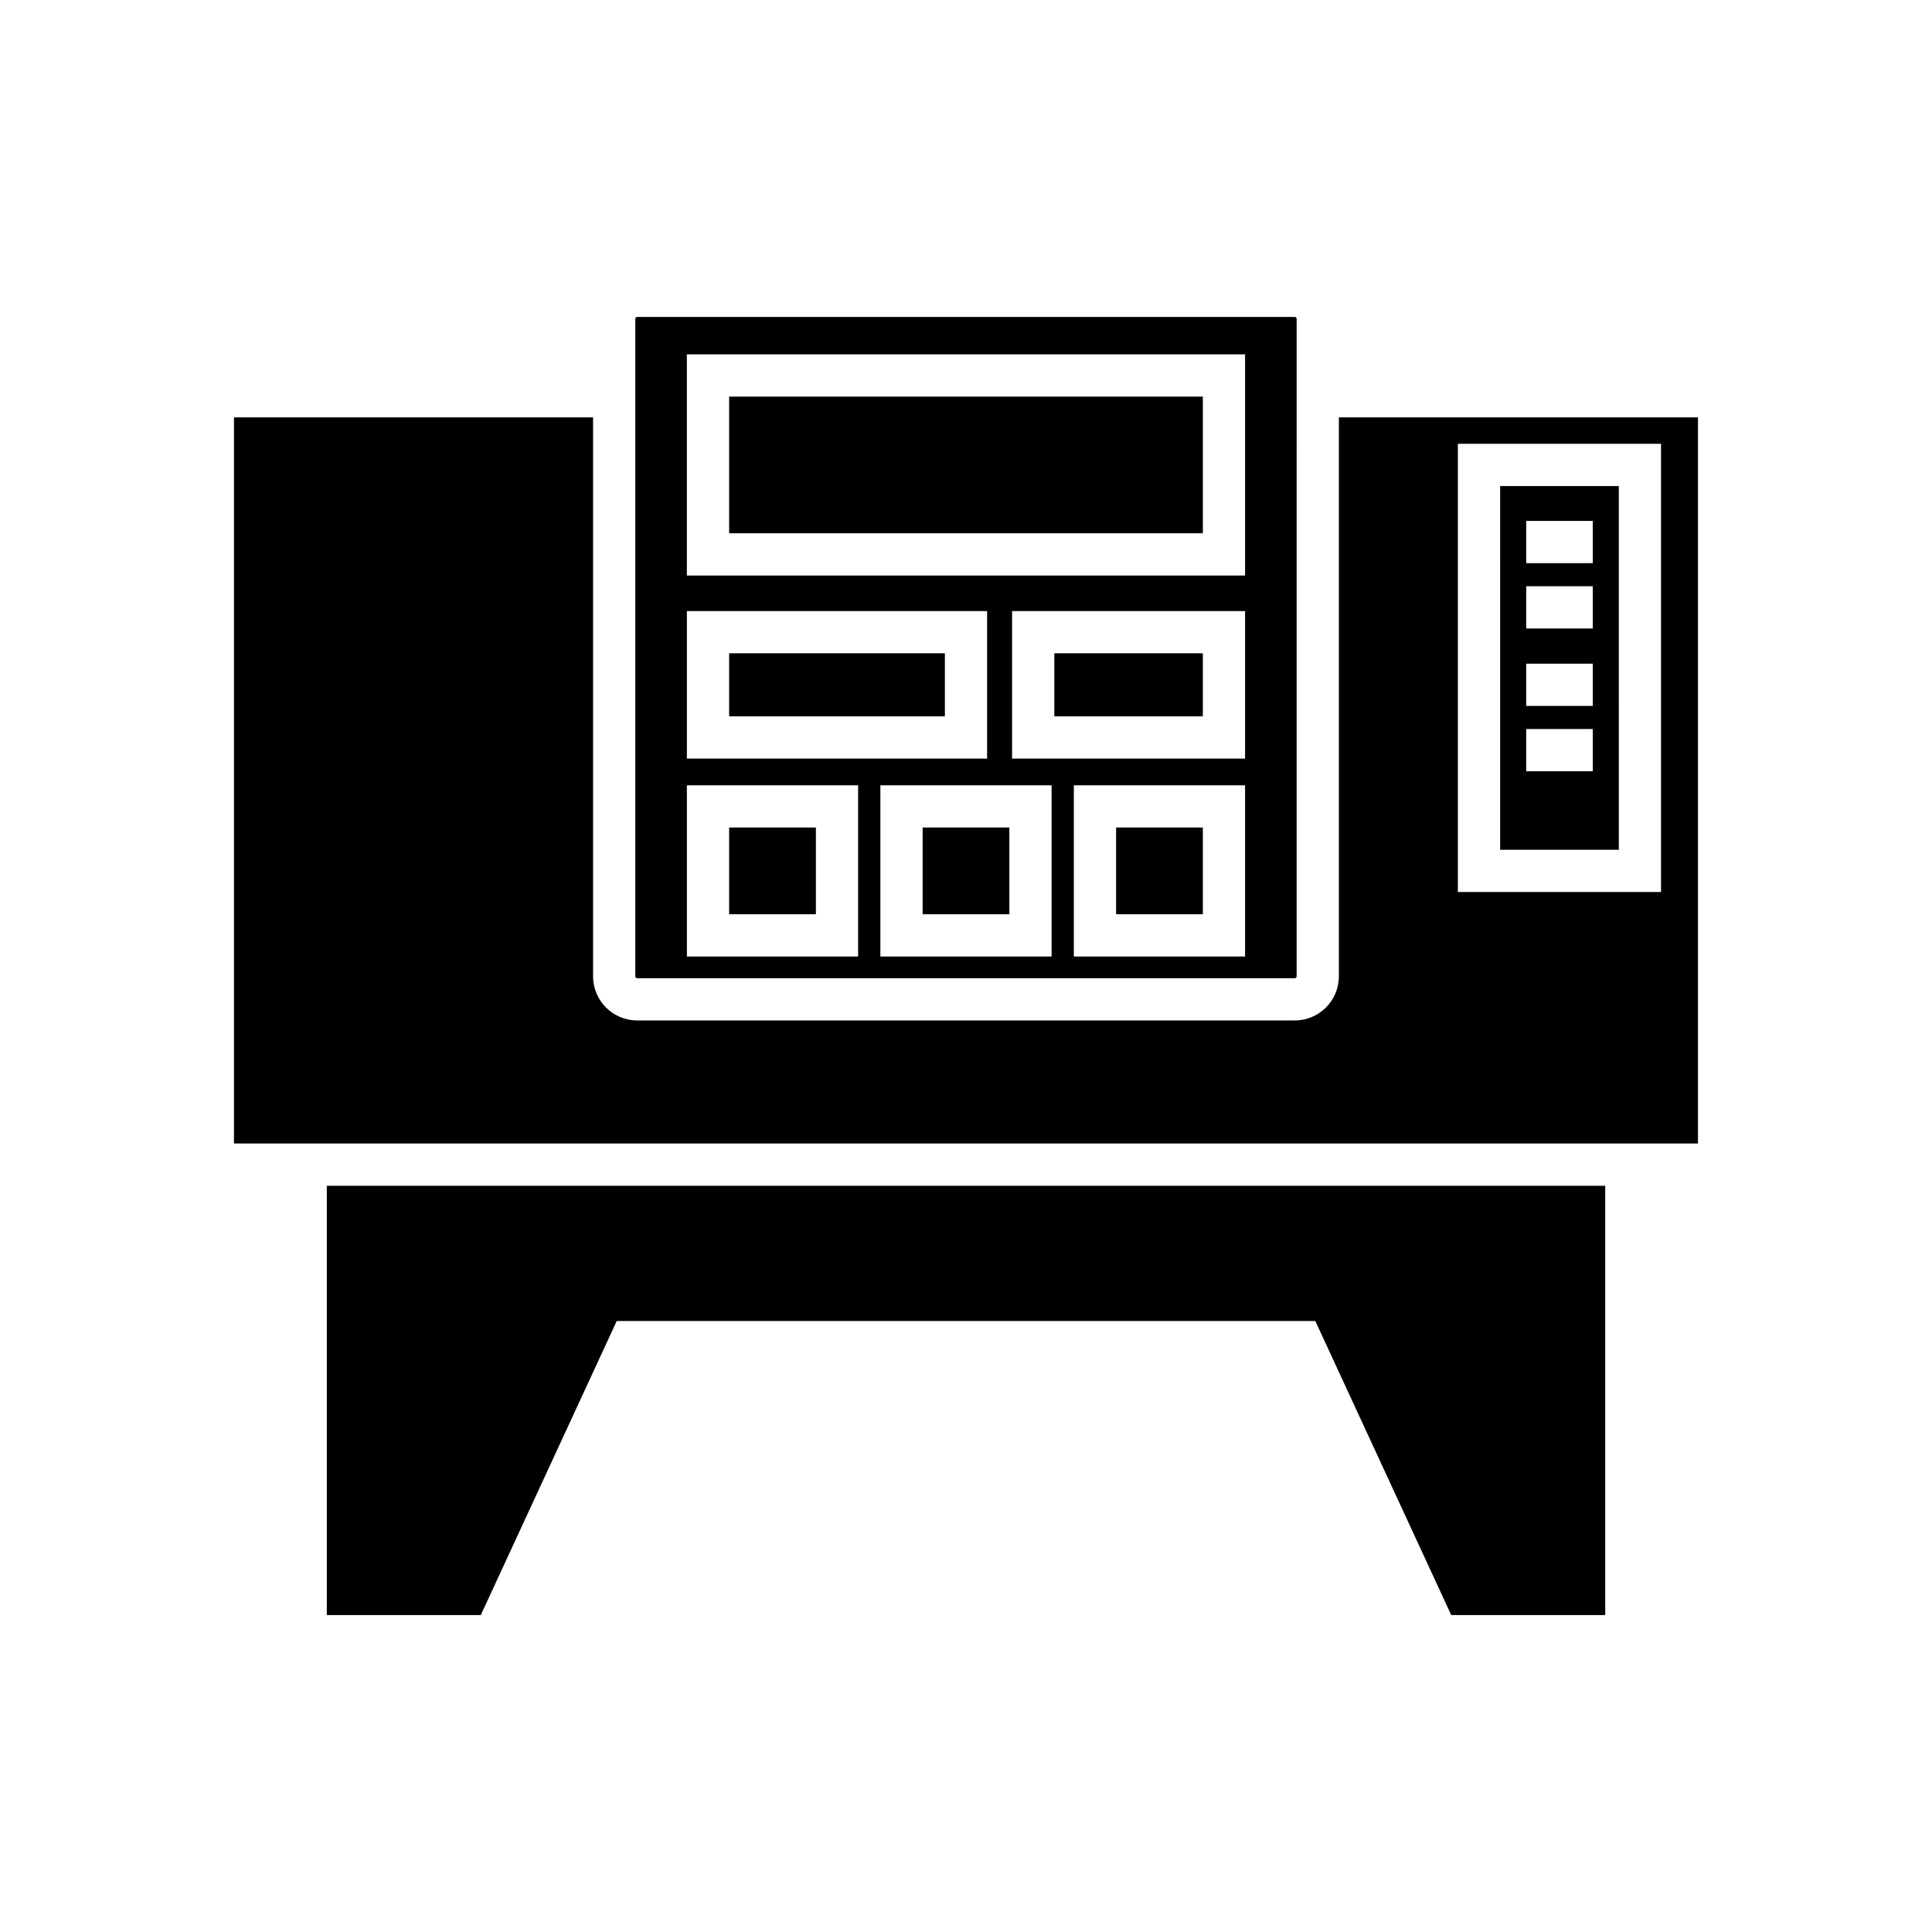
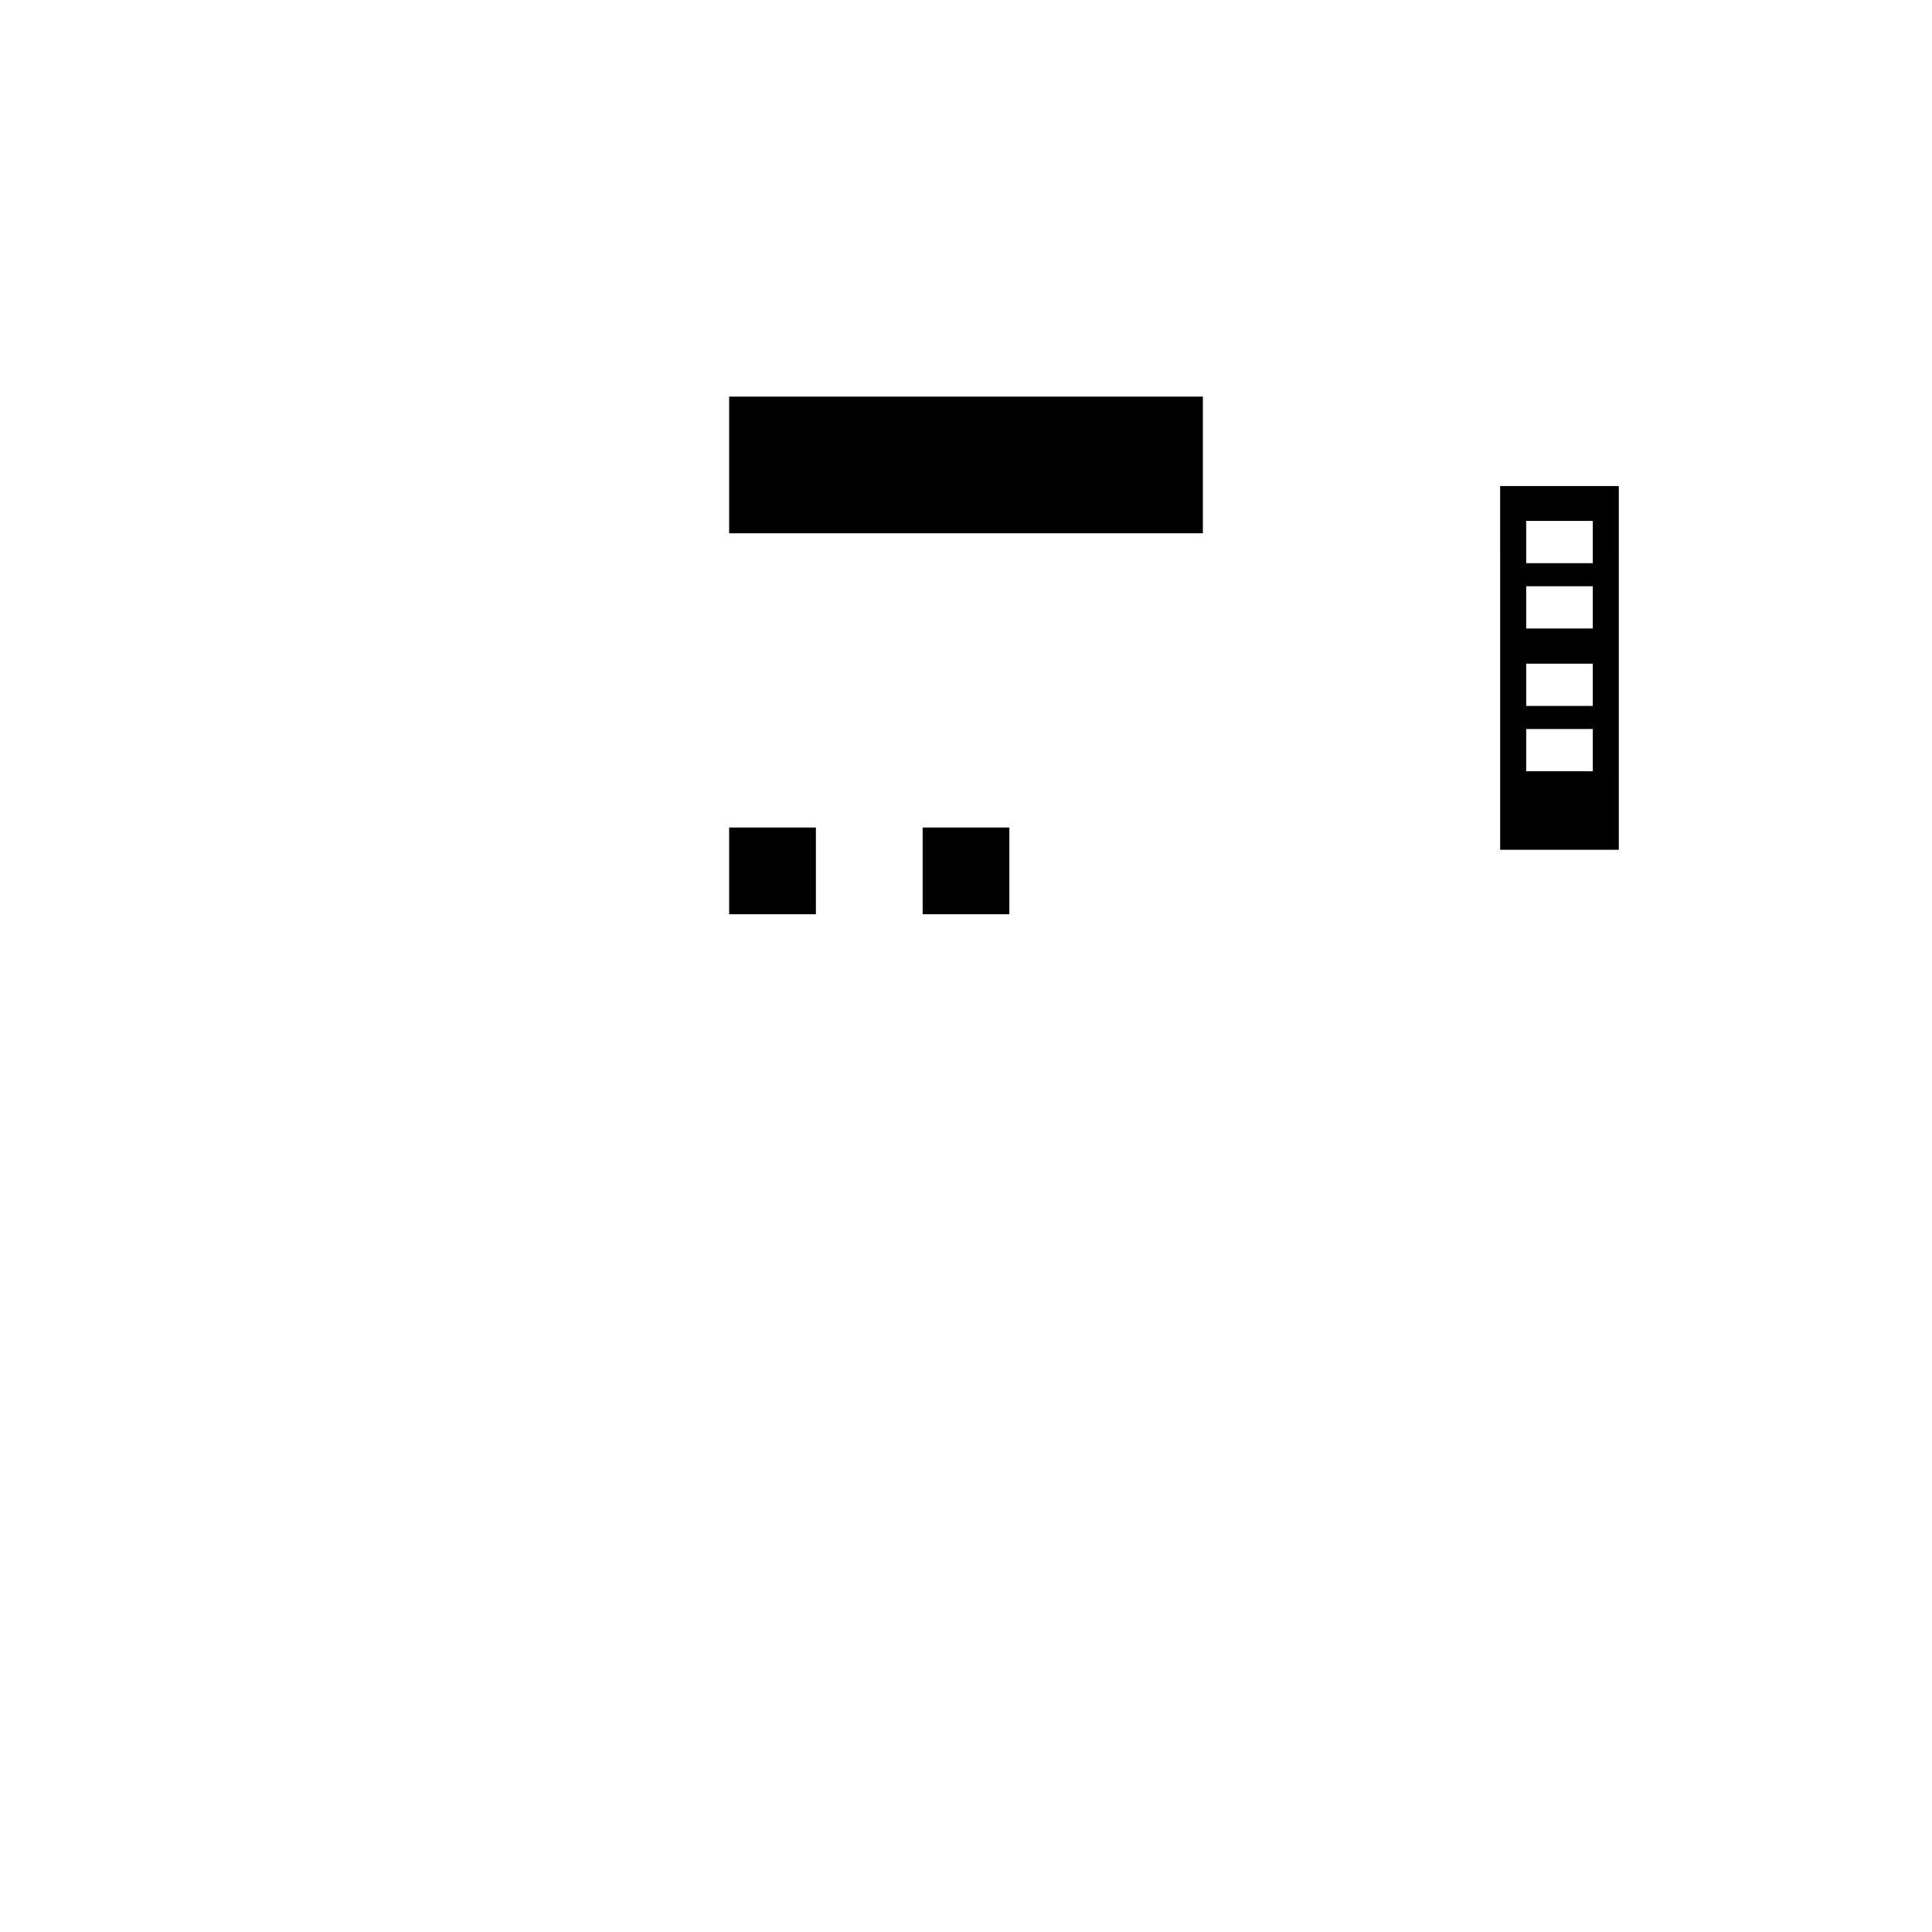
<svg xmlns="http://www.w3.org/2000/svg" fill="#000000" width="800px" height="800px" version="1.1" viewBox="144 144 512 512">
  <g>
    <path d="m337.23 363.3h22.988v22.984h-22.988z" />
    <path d="m388.51 363.3h22.98v22.984h-22.98z" />
-     <path d="m423.41 317.13h39.355v16.703h-39.355z" />
-     <path d="m439.78 363.3h22.988v22.984h-22.988z" />
-     <path d="m337.23 317.13h57.172v16.703h-57.172z" />
+     <path d="m337.23 317.13h57.172h-57.172z" />
    <path d="m337.23 249.11h125.54v36.215h-125.54z" />
-     <path d="m312.86 227.99c-0.258 0-0.492 0.238-0.492 0.496v174.26c0 0.258 0.234 0.496 0.492 0.496h174.27c0.258 0 0.492-0.234 0.492-0.496l0.004-174.26c0-0.258-0.234-0.496-0.492-0.496zm13.172 77.949h79.562v39.094h-79.562zm45.379 91.547h-45.379v-45.375h45.379zm51.273 0h-45.375v-45.375h45.375zm51.273 0h-45.379v-45.375h45.379zm0-52.453h-61.746v-39.094h61.746zm0-48.516h-147.93v-58.605h147.93z" />
-     <path d="m528.59 572.01h40.809v-113.77h-338.79v113.77h40.809l36.02-77.918h185.14z" />
    <path d="m573 272.81h-31.445l0.004 96.391h31.445zm-6.898 75.586h-17.645v-11.195h17.645zm0-17.312h-17.645v-11.195h17.645zm0-20.527h-17.645v-11.195h17.645zm0-17.312h-17.645v-11.195h17.645z" />
-     <path d="m593.98 254.61h-95.164v148.13c0 6.445-5.242 11.691-11.688 11.691h-174.27c-6.445 0-11.688-5.246-11.688-11.691v-148.13h-95.164v192.43h387.97zm-9.793 125.78h-53.836v-118.78h53.836z" />
  </g>
</svg>